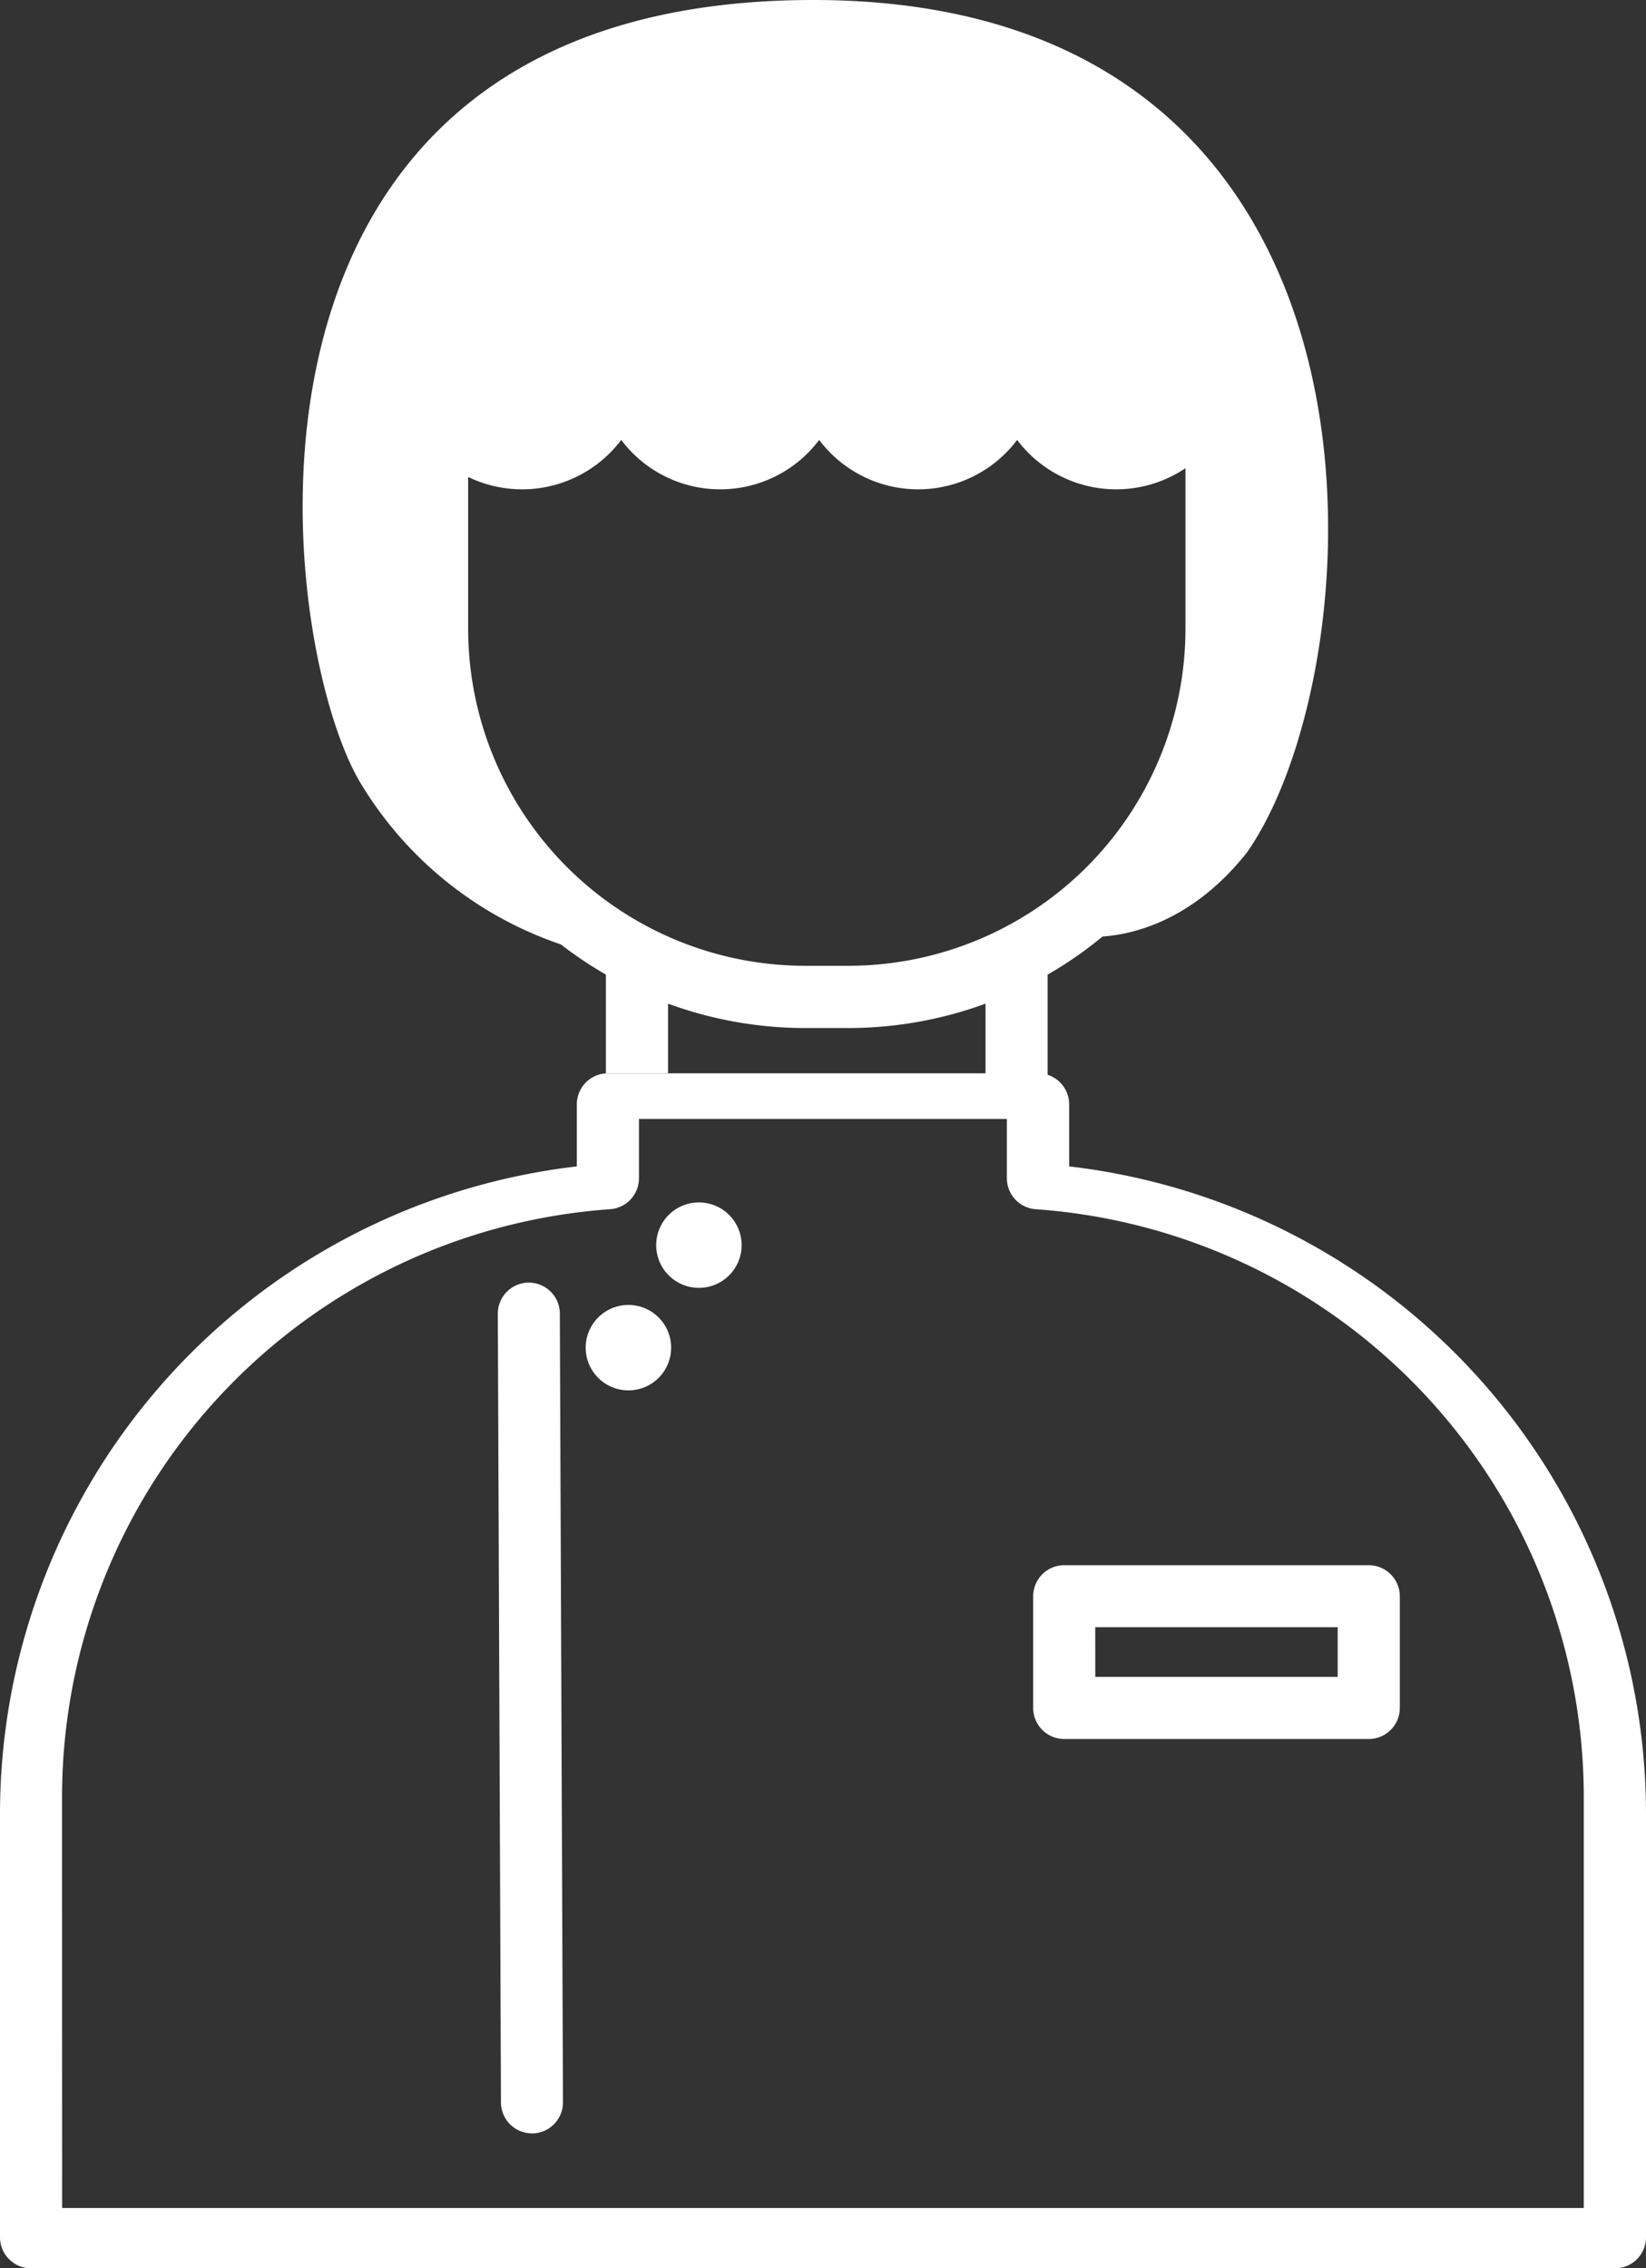
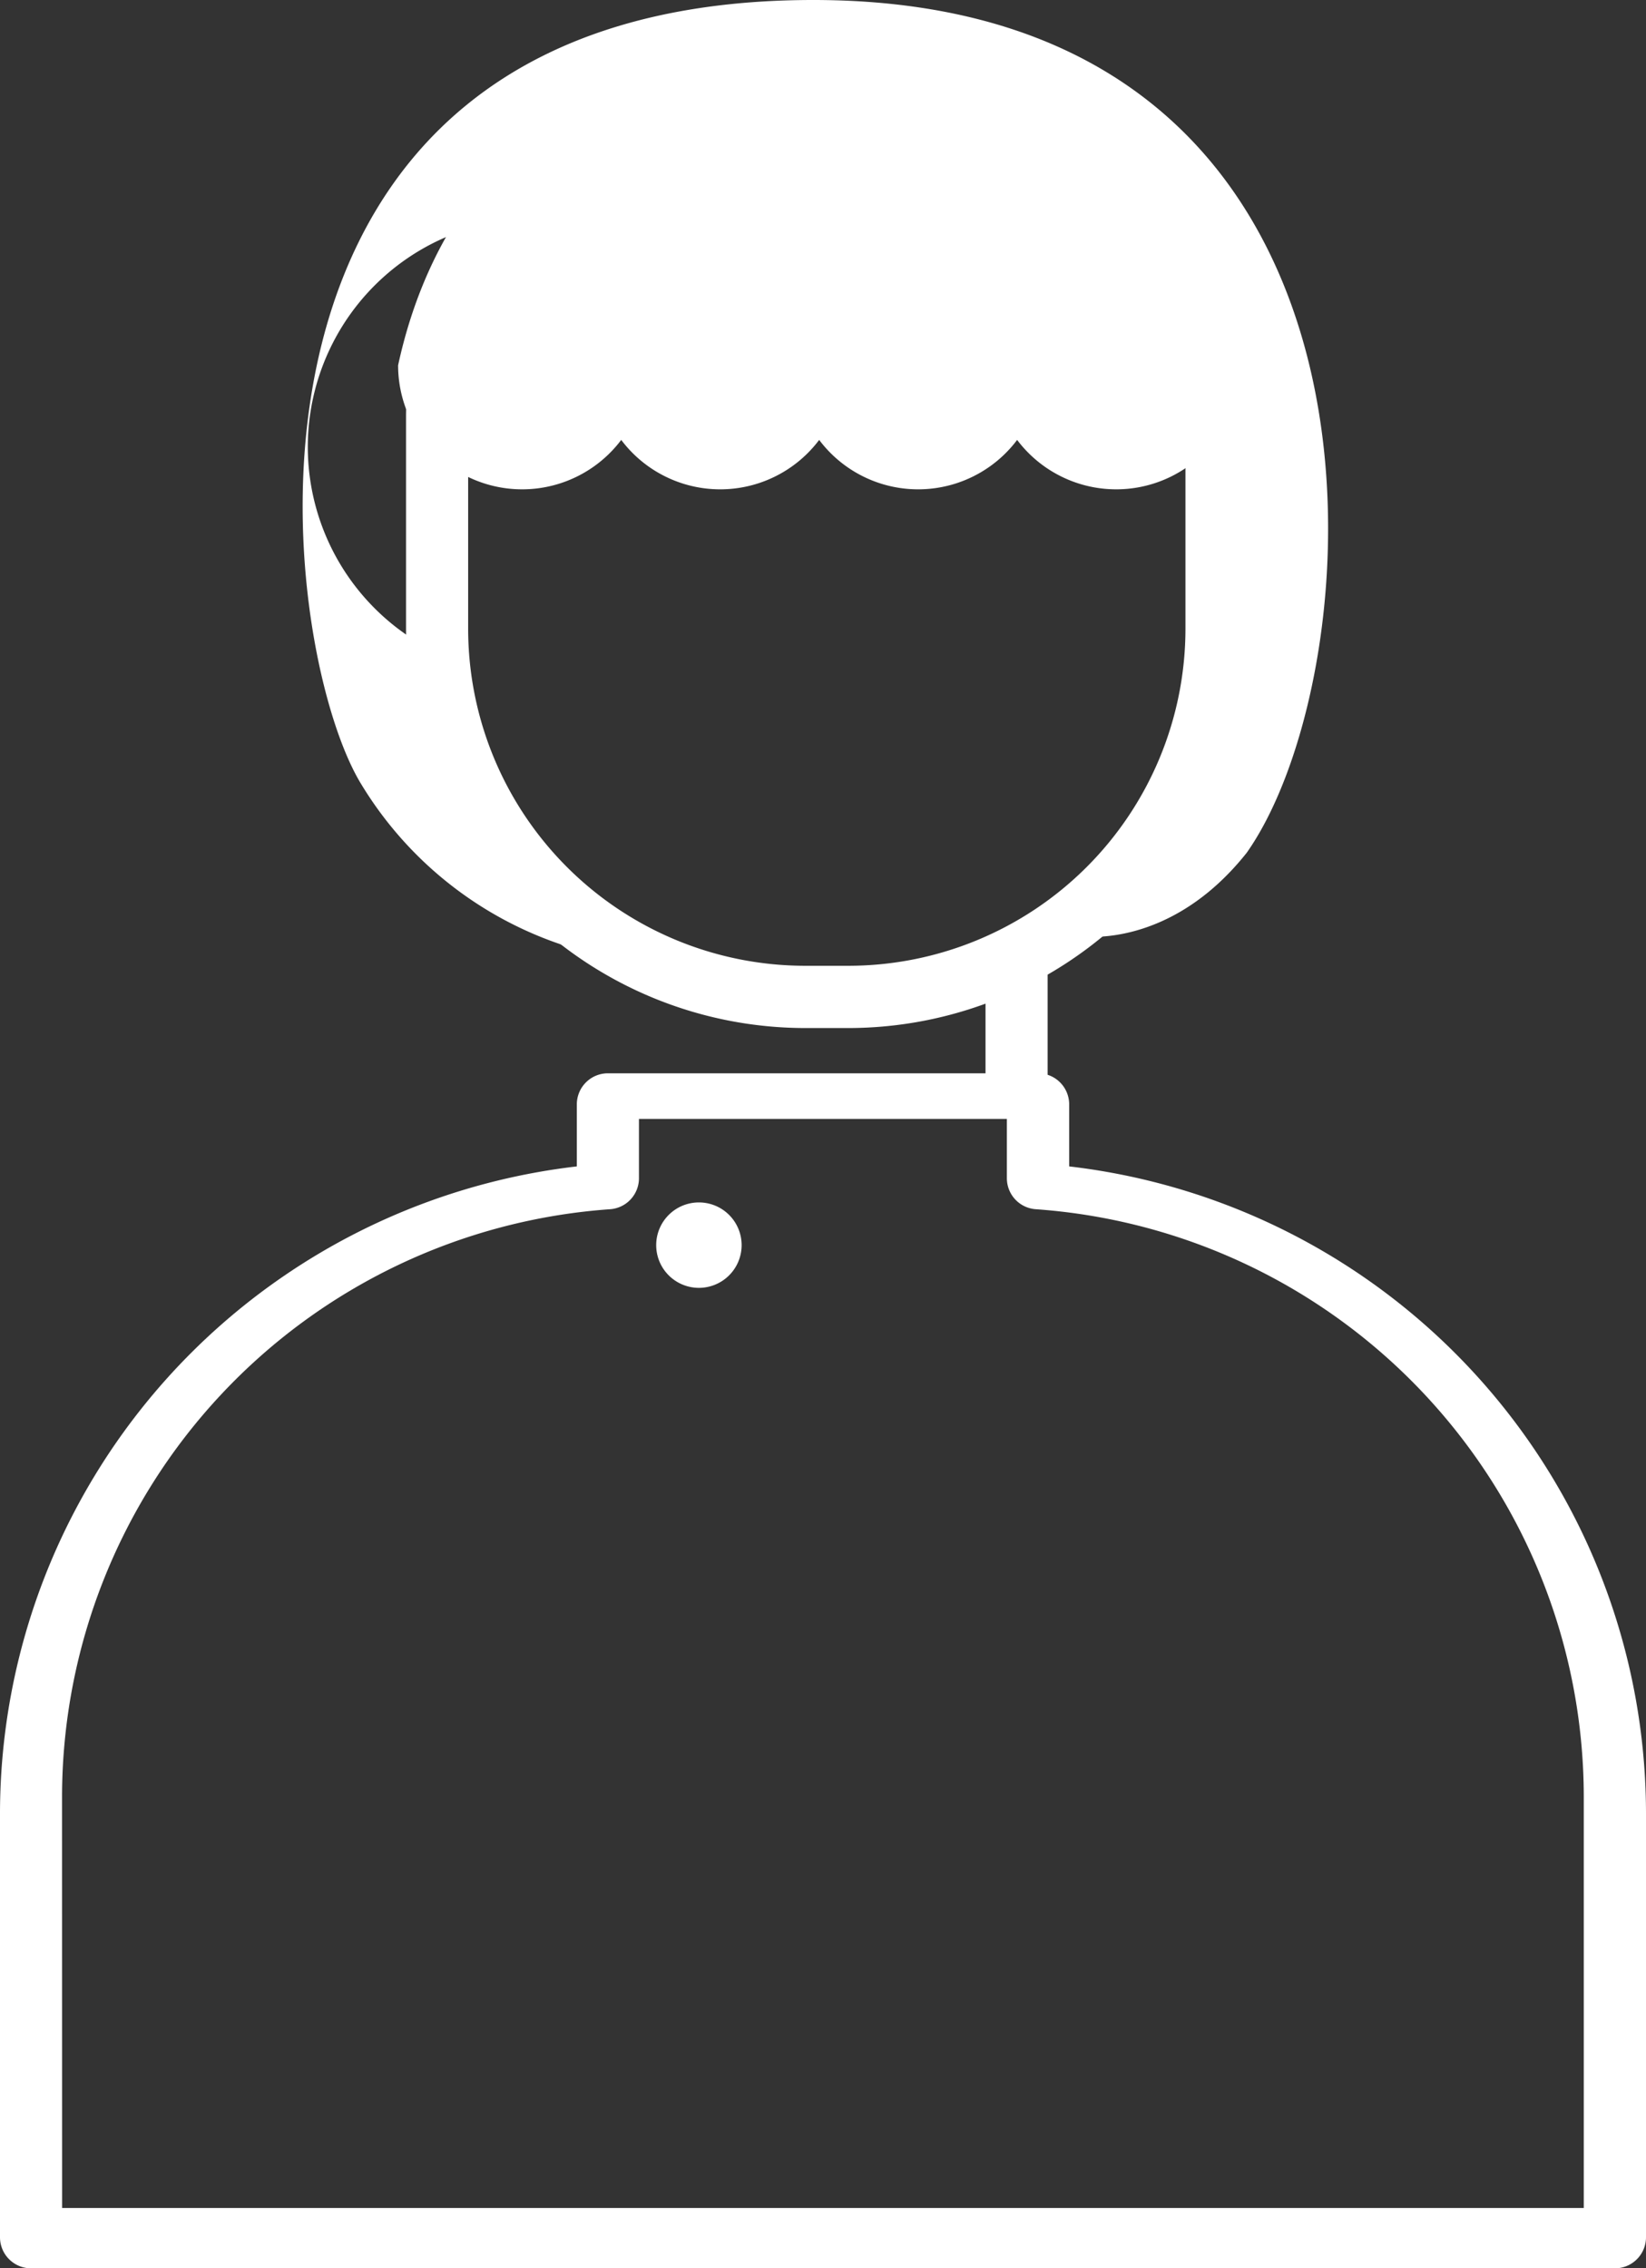
<svg xmlns="http://www.w3.org/2000/svg" id="グループ_295" data-name="グループ 295" width="47.163" height="65" viewBox="0 0 47.163 65">
  <rect x="0" y="0" width="47.163" height="65" fill="#333333" stroke="none" />
  <defs>
    <clipPath id="clip-path">
      <rect id="長方形_401" data-name="長方形 401" width="47.163" height="65" fill="#fff" />
    </clipPath>
  </defs>
  <g id="グループ_294" data-name="グループ 294" clip-path="url(#clip-path)">
    <path id="パス_471" data-name="パス 471" d="M78.042,54.148H76.793A11.445,11.445,0,0,1,65.361,42.716V36.6a6.576,6.576,0,0,1,6.569-6.569H82.9A6.576,6.576,0,0,1,89.473,36.6v6.112A11.445,11.445,0,0,1,78.042,54.148M71.93,31.815A4.794,4.794,0,0,0,67.141,36.6v6.112a9.663,9.663,0,0,0,9.652,9.652h1.249a9.663,9.663,0,0,0,9.652-9.652V36.6A4.794,4.794,0,0,0,82.9,31.815Z" transform="translate(-53.727 -24.689)" fill="#fff" />
    <path id="パス_472" data-name="パス 472" d="M64.09,14.961A3.554,3.554,0,0,0,70.483,17.1a3.548,3.548,0,0,0,5.672,0,3.548,3.548,0,0,0,5.672,0,3.554,3.554,0,0,0,6.393-2.141C87.074,3.592,67.1,1.074,64.09,14.961" transform="translate(-52.683 -4.494)" fill="#fff" />
    <path id="パス_473" data-name="パス 473" d="M46.273,207.041H.89a.89.89,0,0,1-.89-.89V193.982a18.685,18.685,0,0,1,16.528-18.517v-1.778a.89.89,0,0,1,.89-.89H29.745a.89.89,0,0,1,.89.89v1.778a18.685,18.685,0,0,1,16.528,18.517v12.169a.89.89,0,0,1-.89.89M1.78,205.313h43.6V193.508a16.894,16.894,0,0,0-15.7-16.816.89.89,0,0,1-.83-.888v-1.7H18.308v1.7a.89.89,0,0,1-.83.888,16.894,16.894,0,0,0-15.7,16.816Z" transform="translate(0 -142.041)" fill="#fff" />
-     <path id="パス_474" data-name="パス 474" d="M81.119,230.859a.89.89,0,0,1-.89-.886l-.09-22.6a.89.89,0,0,1,.887-.893h0a.89.89,0,0,1,.89.886l.09,22.6a.89.89,0,0,1-.886.894Z" transform="translate(-65.875 -169.726)" fill="#fff" />
    <path id="パス_475" data-name="パス 475" d="M108.08,194.805a1.224,1.224,0,1,1-1.224-1.224,1.224,1.224,0,0,1,1.224,1.224" transform="translate(-86.83 -159.125)" fill="#fff" />
-     <path id="パス_476" data-name="パス 476" d="M96.732,211.315a1.224,1.224,0,1,1-1.224-1.224,1.224,1.224,0,0,1,1.224,1.224" transform="translate(-77.502 -172.697)" fill="#fff" />
-     <path id="パス_477" data-name="パス 477" d="M175.937,256.952h-8.725a.89.89,0,0,1-.89-.89v-3.2a.89.89,0,0,1,.89-.89h8.725a.89.89,0,0,1,.89.89v3.2a.89.89,0,0,1-.89.89m-7.835-1.78h6.945v-1.424H168.1Z" transform="translate(-136.718 -207.12)" fill="#fff" />
    <path id="パス_478" data-name="パス 478" d="M160.43,158.177v-3.313a10.5,10.5,0,0,1-1.78.921V158.1c.6,0,1.2.021,1.78.076" transform="translate(-130.412 -127.3)" fill="#fff" />
-     <path id="パス_479" data-name="パス 479" d="M99.321,158.054v-2.268a10.522,10.522,0,0,1-1.78-.921v3.19q.89,0,1.78,0" transform="translate(-80.18 -127.3)" fill="#fff" />
-     <path id="パス_480" data-name="パス 480" d="M75.758,24.455C79.538,19.133,80.783,0,63.351,0,45.574,0,47.963,18.5,50.4,22.472a10.706,10.706,0,0,0,6.673,4.865,10.527,10.527,0,0,1-4.5-8.636V12.589A5.679,5.679,0,0,1,58.251,6.91H69.226a5.679,5.679,0,0,1,5.679,5.679V18.7c0,3.273-1.44,6.873-3.831,8.13,0,0,2.5.361,4.684-2.377" transform="translate(-40.049 0)" fill="#fff" />
+     <path id="パス_480" data-name="パス 480" d="M75.758,24.455C79.538,19.133,80.783,0,63.351,0,45.574,0,47.963,18.5,50.4,22.472a10.706,10.706,0,0,0,6.673,4.865,10.527,10.527,0,0,1-4.5-8.636A5.679,5.679,0,0,1,58.251,6.91H69.226a5.679,5.679,0,0,1,5.679,5.679V18.7c0,3.273-1.44,6.873-3.831,8.13,0,0,2.5.361,4.684-2.377" transform="translate(-40.049 0)" fill="#fff" />
  </g>
</svg>